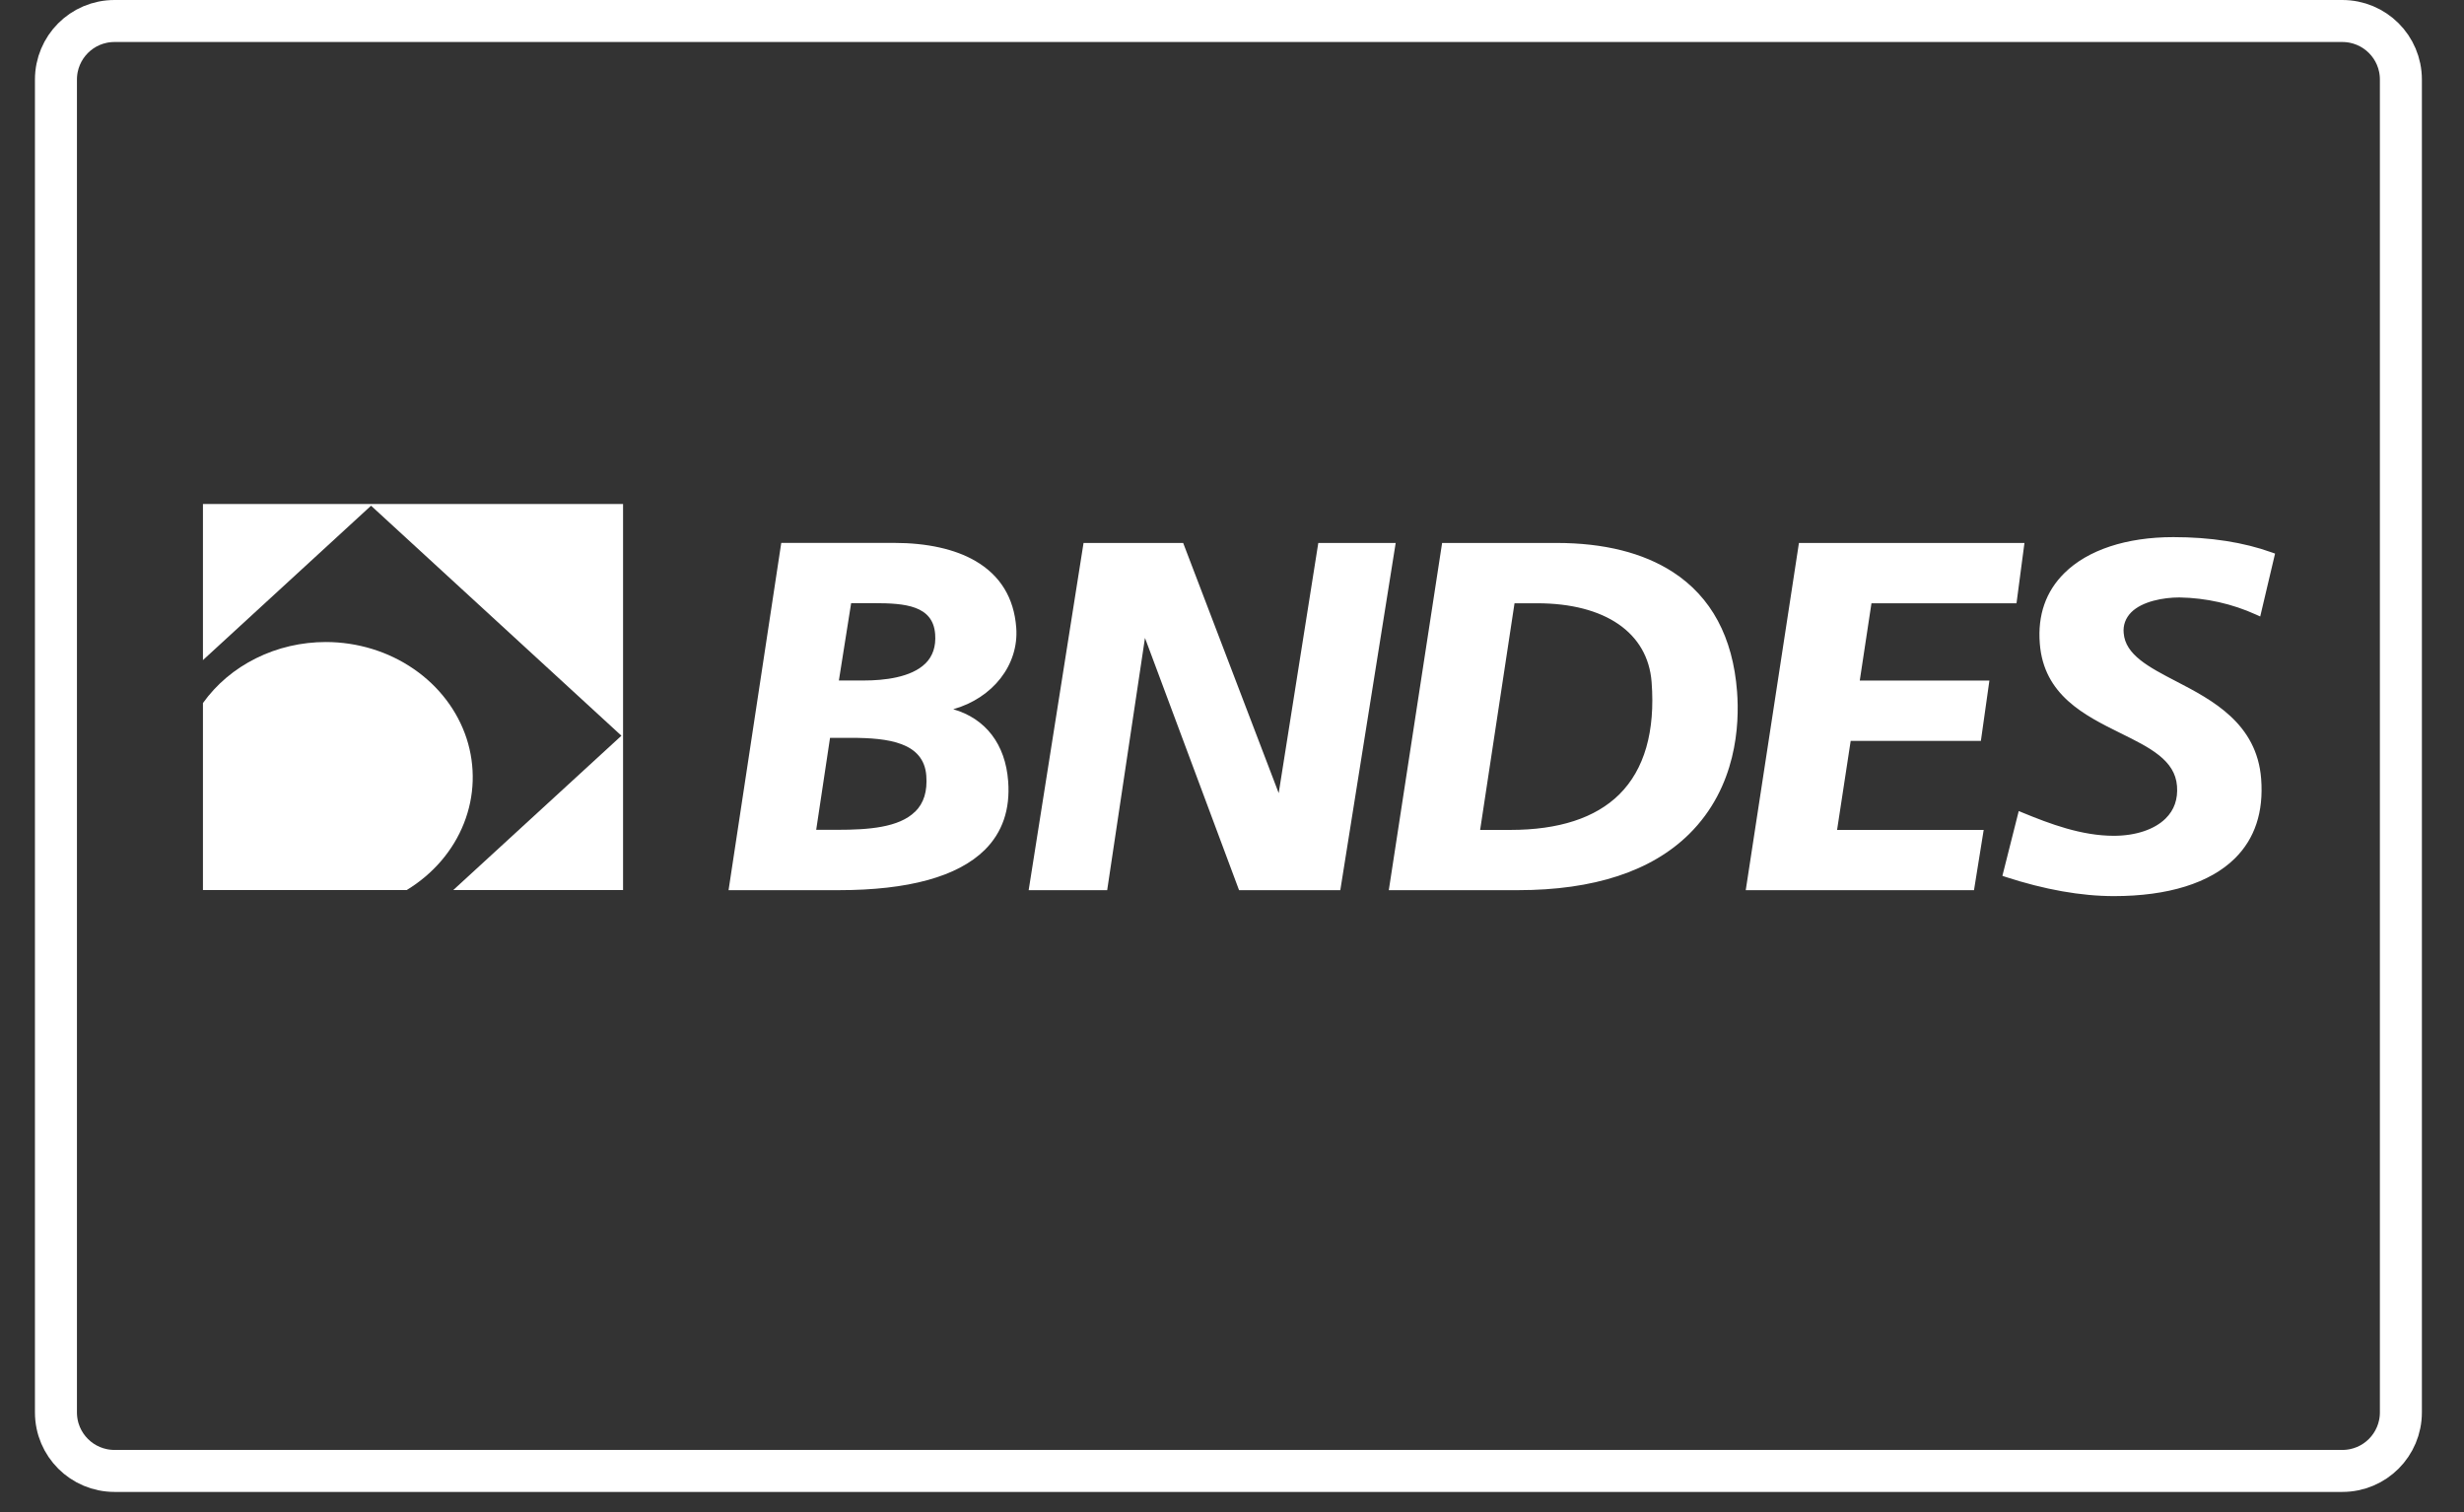
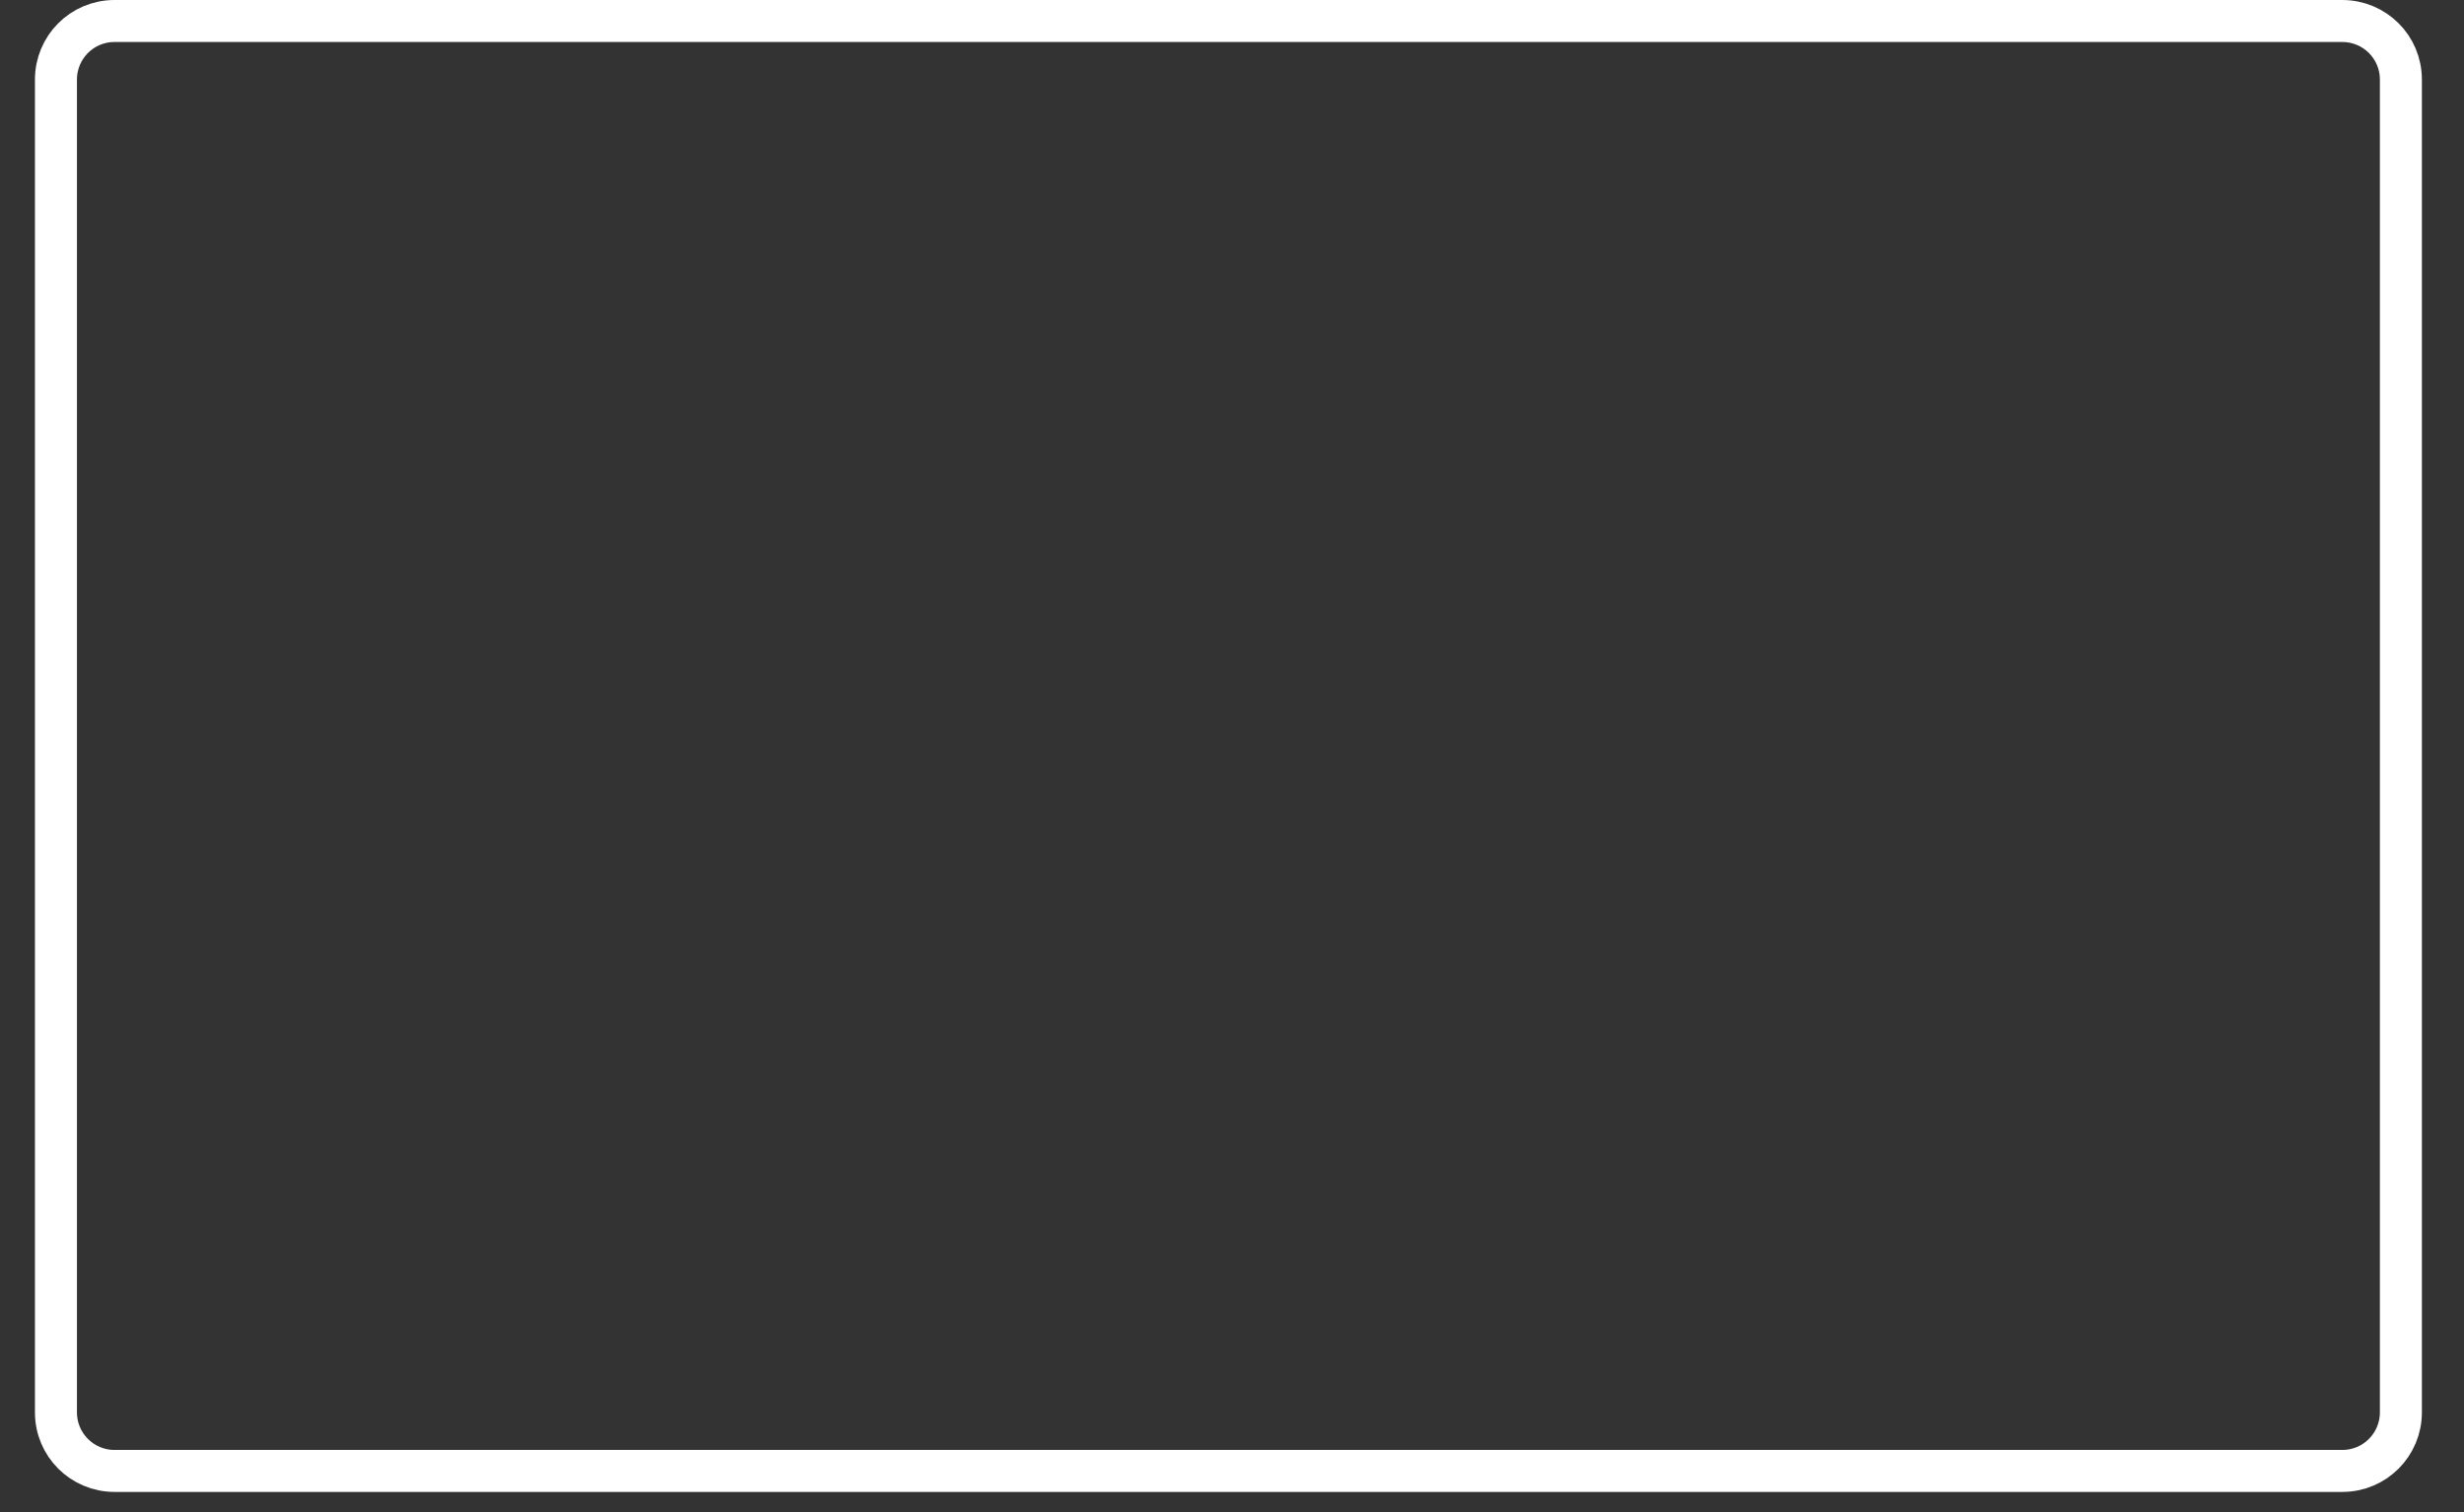
<svg xmlns="http://www.w3.org/2000/svg" width="44" height="27" viewBox="0 0 44 27" fill="none">
  <rect x="0" y="0" width="44" height="27" fill="#333333" stroke="none" />
  <path d="M42.873 25.219C42.873 25.795 42.409 26.265 41.827 26.265H2.045C1.469 26.265 0.999 25.801 0.999 25.219V1.421C0.999 0.845 1.463 0.375 2.045 0.375H41.827C42.403 0.375 42.873 0.839 42.873 1.421V25.219Z" stroke="white" stroke-width="0.75" />
  <g clip-path="url(#clip0_6236_6287)">
-     <path d="M5.82 11.464C5.384 11.464 4.955 11.563 4.572 11.754C4.188 11.944 3.863 12.219 3.624 12.554V15.893H7.262C7.733 15.607 8.092 15.189 8.284 14.702C8.477 14.215 8.493 13.683 8.332 13.186C8.17 12.69 7.838 12.254 7.386 11.944C6.934 11.633 6.385 11.465 5.82 11.464ZM3.624 9V11.787L6.626 9.03L11.097 13.137L8.094 15.893H11.126V9H3.624Z" fill="white" />
-     <path d="M18.147 11.206C18.107 10.674 17.861 10.274 17.417 10.016C17.054 9.805 16.554 9.694 15.969 9.694H13.951L13.01 15.895H14.974C16.223 15.895 17.101 15.653 17.584 15.177C17.9 14.864 18.041 14.453 18.003 13.952C17.955 13.288 17.599 12.83 17.022 12.664C17.726 12.466 18.198 11.873 18.147 11.206ZM16.341 14.493C16.053 14.778 15.504 14.817 14.954 14.817H14.575L14.822 13.175H15.195C15.867 13.175 16.496 13.257 16.541 13.85C16.562 14.131 16.497 14.341 16.341 14.495V14.493ZM16.524 11.848C16.27 12.098 15.786 12.151 15.425 12.151H14.98L15.199 10.77H15.609C16.162 10.77 16.661 10.812 16.699 11.323C16.716 11.542 16.657 11.718 16.524 11.849V11.848ZM24.923 9.695H23.541L22.834 14.162L21.128 9.695H19.349L18.369 15.895H19.771L20.446 11.391L22.126 15.895H23.934L24.923 9.695ZM29.872 10.214C29.34 9.87 28.641 9.695 27.796 9.695H25.752L24.8 15.895H27.106C28.46 15.895 29.491 15.557 30.164 14.892C31.013 14.053 31.064 12.938 31.019 12.349C30.945 11.377 30.559 10.659 29.872 10.214ZM28.914 14.187C28.489 14.606 27.835 14.819 26.972 14.819H26.431L27.045 10.772H27.447C28.663 10.772 29.426 11.297 29.493 12.179C29.56 13.06 29.365 13.741 28.914 14.187ZM33.419 10.772H36.009L36.151 9.695H32.124L31.174 15.895H35.25L35.423 14.819H32.805L33.048 13.229H35.373L35.525 12.152H33.21L33.419 10.772ZM40.57 9.865C40.066 9.683 39.473 9.591 38.81 9.591C37.973 9.591 37.281 9.819 36.863 10.234C36.533 10.56 36.385 10.983 36.425 11.49C36.495 12.413 37.225 12.774 37.87 13.093C38.391 13.35 38.84 13.573 38.875 14.035C38.893 14.268 38.827 14.463 38.671 14.616C38.472 14.812 38.136 14.924 37.746 14.924C37.17 14.924 36.605 14.711 36.119 14.511L36.049 14.482L35.757 15.639L35.813 15.658C36.51 15.885 37.161 16.001 37.749 16.001C38.715 16.001 39.462 15.768 39.908 15.328C40.265 14.976 40.423 14.499 40.378 13.909C40.303 12.916 39.502 12.499 38.857 12.164C38.37 11.911 37.952 11.692 37.923 11.304C37.916 11.237 37.924 11.169 37.947 11.105C37.971 11.04 38.009 10.982 38.059 10.932C38.256 10.737 38.632 10.668 38.918 10.668C39.394 10.676 39.861 10.781 40.288 10.975L40.361 11.008L40.626 9.885L40.57 9.865Z" fill="white" />
-   </g>
+     </g>
  <defs>
    <clipPath id="clip0_6236_6287">
      <rect width="37" height="7" fill="white" transform="translate(3.624 9)" />
    </clipPath>
  </defs>
</svg>